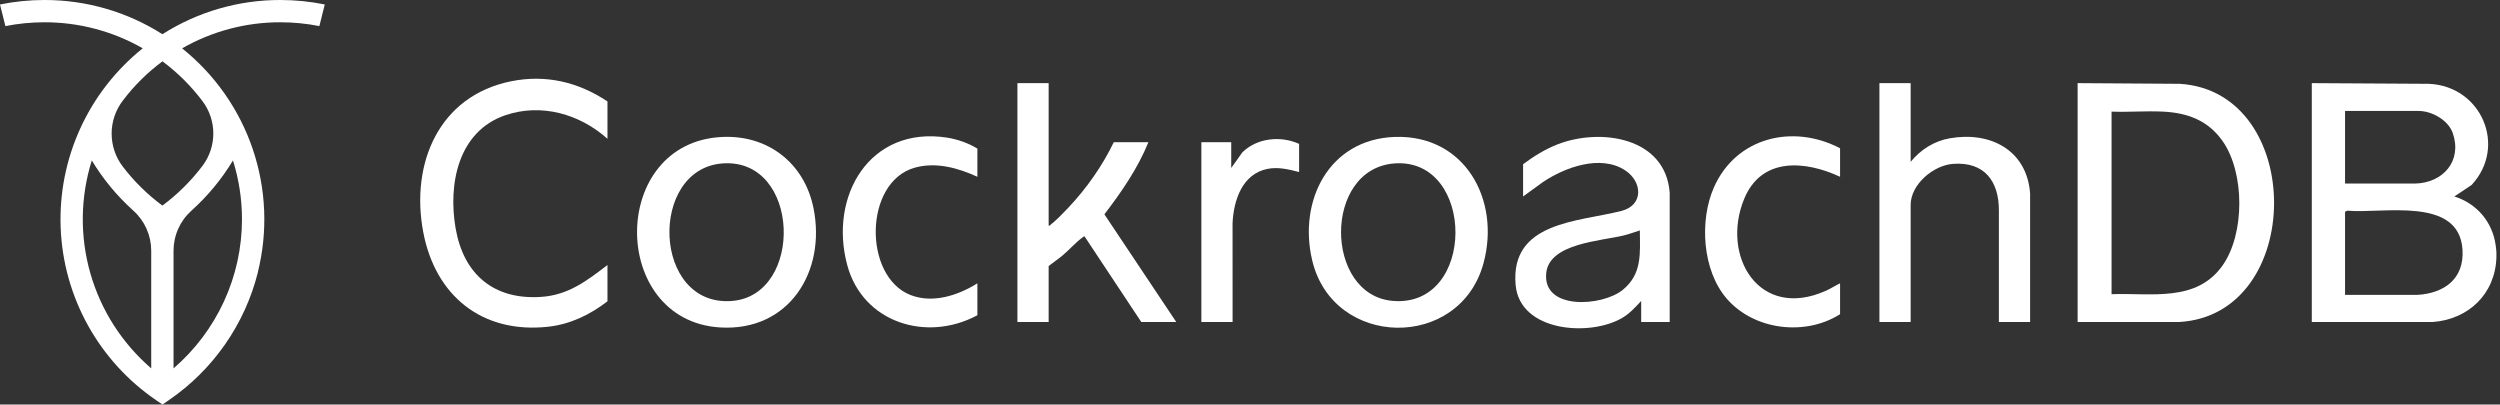
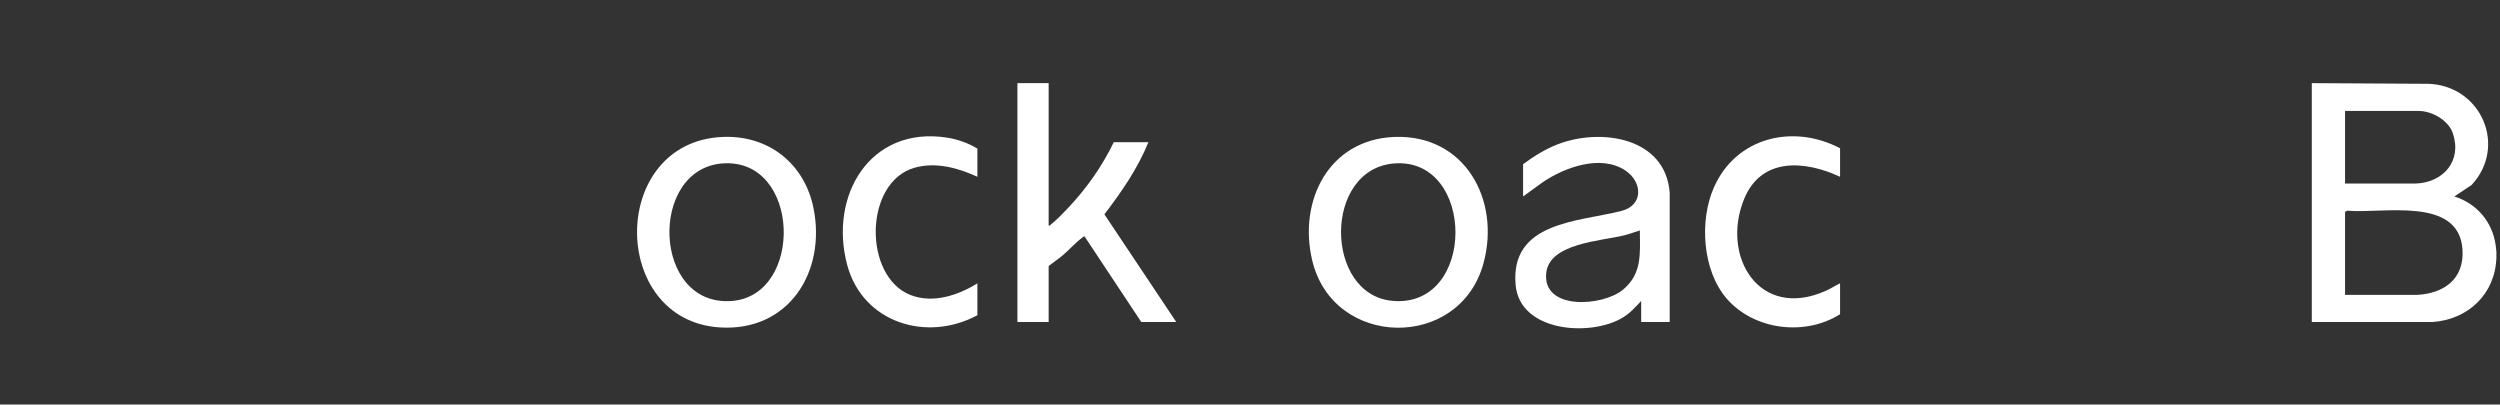
<svg xmlns="http://www.w3.org/2000/svg" width="309" height="50" viewBox="0 0 309 50" fill="none">
  <rect x="0" y="0" width="309" height="50" fill="#333333" stroke="none" />
  <path d="M308.556 31.831C308.408 36.333 305.084 39.503 300.631 39.803L285.737 39.8V10.275L300.207 10.36C306.69 10.629 309.919 18.082 305.496 22.858L303.355 24.281C306.122 25.157 308.053 27.399 308.462 30.29C308.492 30.503 308.55 30.988 308.556 31.16V31.831ZM289.848 22.689L298.53 22.688C301.973 22.592 304.347 19.901 303.166 16.46C302.618 14.863 300.593 13.714 298.95 13.714H289.848V22.689ZM289.848 36.444L298.786 36.448C302.13 36.248 304.591 34.449 304.365 30.863C303.946 24.206 294.479 26.442 290.137 26.039L289.848 26.169V36.444Z" fill="white" />
-   <path d="M256.794 39.8V10.275L269.419 10.359C284.997 11.323 284.952 38.937 269.335 39.799L256.794 39.8ZM260.989 36.361C265.904 36.184 271.488 37.411 274.731 32.78C277.468 28.873 277.456 21.373 274.731 17.462C272.943 14.894 270.386 13.94 267.326 13.794C265.243 13.695 263.079 13.875 260.989 13.797V36.361Z" fill="white" />
  <path d="M206.375 39.799H202.851V37.199C202.119 37.977 201.46 38.726 200.528 39.28C196.537 41.649 187.85 41.032 187.332 35.227C186.633 27.383 195.094 27.426 200.405 26.072C203.152 25.372 203.025 22.497 200.899 21.075C197.867 19.047 193.392 20.673 190.66 22.537L188.254 24.282V20.298C189.563 19.322 190.979 18.439 192.51 17.843C197.819 15.778 205.863 16.949 206.374 23.822L206.375 39.799ZM202.683 28.476C202.013 28.703 201.362 28.936 200.671 29.106C197.9 29.787 191.51 30.064 191.115 33.727C190.613 38.386 198.046 37.899 200.587 35.816C202.985 33.851 202.71 31.318 202.683 28.476Z" fill="white" />
-   <path d="M75.083 12.539V17.153C71.674 14.102 66.919 12.727 62.477 14.237C56.617 16.229 55.363 22.759 56.318 28.24C57.307 33.923 61.04 37.092 66.903 36.695C70.25 36.469 72.541 34.703 75.083 32.754V37.241C72.943 38.895 70.465 40.091 67.742 40.386C59.577 41.271 53.784 36.551 52.304 28.646C50.729 20.226 54.225 11.863 63.155 10.049C67.448 9.177 71.475 10.131 75.083 12.539Z" fill="white" />
-   <path d="M236.156 10.275V20.004C237.394 18.489 239.055 17.433 241.003 17.091C245.987 16.217 250.523 18.541 250.921 23.906L250.922 39.8H247.062L247.062 26.086C247.093 22.413 245.288 19.969 241.396 20.253C238.968 20.43 236.156 22.789 236.156 25.331V39.8H232.297V10.275H236.156Z" fill="white" />
  <path d="M129.613 10.275V27.889C129.759 27.925 129.78 27.828 129.865 27.764C130.553 27.237 131.439 26.312 132.048 25.668C134.299 23.286 136.241 20.519 137.666 17.572H141.945C140.625 20.821 138.622 23.723 136.503 26.49L145.385 39.8H141.064L134.058 29.231C133.935 29.198 133.918 29.264 133.847 29.313C133.067 29.851 132.12 30.921 131.33 31.577C130.779 32.036 130.177 32.436 129.613 32.88V39.8H125.754V10.275H129.613Z" fill="white" />
  <path d="M89.327 16.925C94.972 16.689 99.428 20.202 100.545 25.707C102.141 33.576 97.504 41.008 88.968 40.47C75.294 39.607 75.248 17.515 89.327 16.925ZM89.328 20.197C80.13 20.846 80.608 37.984 90.476 37.198C99.396 36.487 98.958 19.518 89.328 20.197Z" fill="white" />
  <path d="M172.382 16.925C181.058 16.621 185.482 24.701 183.365 32.52C180.43 43.362 164.775 43.083 162.189 32.184C160.438 24.808 164.26 17.211 172.382 16.925ZM172.382 20.197C163.516 20.827 163.658 36.441 172.116 37.188C182.504 38.107 182.381 19.487 172.382 20.197Z" fill="white" />
  <path d="M227.432 18.327V21.85C223.105 19.835 217.722 19.397 215.588 24.561C212.652 31.663 217.443 39.642 225.7 35.929C226.297 35.661 226.843 35.298 227.432 35.019V38.835C223.105 41.577 216.799 40.814 213.42 36.908C210.41 33.429 210.027 27.27 211.84 23.162C214.579 16.953 221.627 15.278 227.432 18.327Z" fill="white" />
  <path d="M120.805 21.85C118.399 20.745 115.651 19.982 113.023 20.738C106.77 22.535 106.694 34.172 112.526 36.459C115.295 37.545 118.404 36.517 120.805 35.019V38.961C114.571 42.33 106.648 39.917 104.721 32.772C102.418 24.232 107.502 15.535 117.047 17.009C118.331 17.208 119.702 17.687 120.805 18.369V21.85Z" fill="white" />
-   <path d="M160.569 21.262C159.292 20.94 158.016 20.613 156.693 20.868C153.543 21.475 152.475 24.748 152.344 27.592L152.348 39.799H148.489V17.572H152.18V20.759L153.56 18.826C155.379 17.04 158.3 16.756 160.569 17.782V21.262Z" fill="white" />
-   <path fill-rule="evenodd" clip-rule="evenodd" d="M31.866 33.657C33.12 28.633 32.905 23.357 31.247 18.452C29.588 13.547 26.556 9.217 22.508 5.976C26.204 3.856 30.395 2.745 34.659 2.754C36.276 2.753 37.888 2.911 39.474 3.226L40.141 0.553C38.337 0.186 36.5 0 34.659 5.01806e-05C29.491 -0.01 24.429 1.458 20.073 4.23C15.716 1.458 10.654 -0.009 5.486 5.01806e-05C3.643 0 1.805 0.186 0 0.553L0.667 3.226C2.254 2.911 3.868 2.753 5.486 2.754C9.751 2.745 13.943 3.855 17.641 5.971C14.334 8.62 11.693 12.004 9.932 15.852C8.171 19.7 7.337 23.906 7.498 28.133C7.659 32.359 8.81 36.49 10.859 40.194C12.908 43.898 15.798 47.073 19.298 49.464L20.081 50L20.86 49.464C26.344 45.712 30.262 40.089 31.875 33.657H31.866ZM18.691 45.53C15.087 42.427 12.472 38.341 11.166 33.775C9.862 29.209 9.924 24.362 11.347 19.831C12.741 22.14 14.47 24.231 16.48 26.034C17.177 26.66 17.734 27.426 18.115 28.281C18.496 29.136 18.692 30.061 18.691 30.997V45.53ZM20.073 25.412C18.221 24.042 16.572 22.419 15.176 20.59C14.282 19.419 13.798 17.987 13.798 16.515C13.798 15.043 14.282 13.611 15.176 12.44C16.571 10.596 18.223 8.959 20.081 7.58C21.96 8.978 23.628 10.638 25.034 12.509C25.899 13.661 26.366 15.061 26.366 16.5C26.366 17.939 25.899 19.339 25.034 20.492C23.623 22.358 21.952 24.015 20.073 25.412ZM21.449 45.53V30.997C21.449 30.061 21.646 29.135 22.028 28.28C22.409 27.425 22.967 26.66 23.665 26.034C25.674 24.231 27.403 22.141 28.794 19.831C29.536 22.191 29.912 24.65 29.909 27.123C29.905 30.617 29.148 34.069 27.688 37.244C26.228 40.42 24.101 43.246 21.449 45.53Z" fill="white" />
</svg>